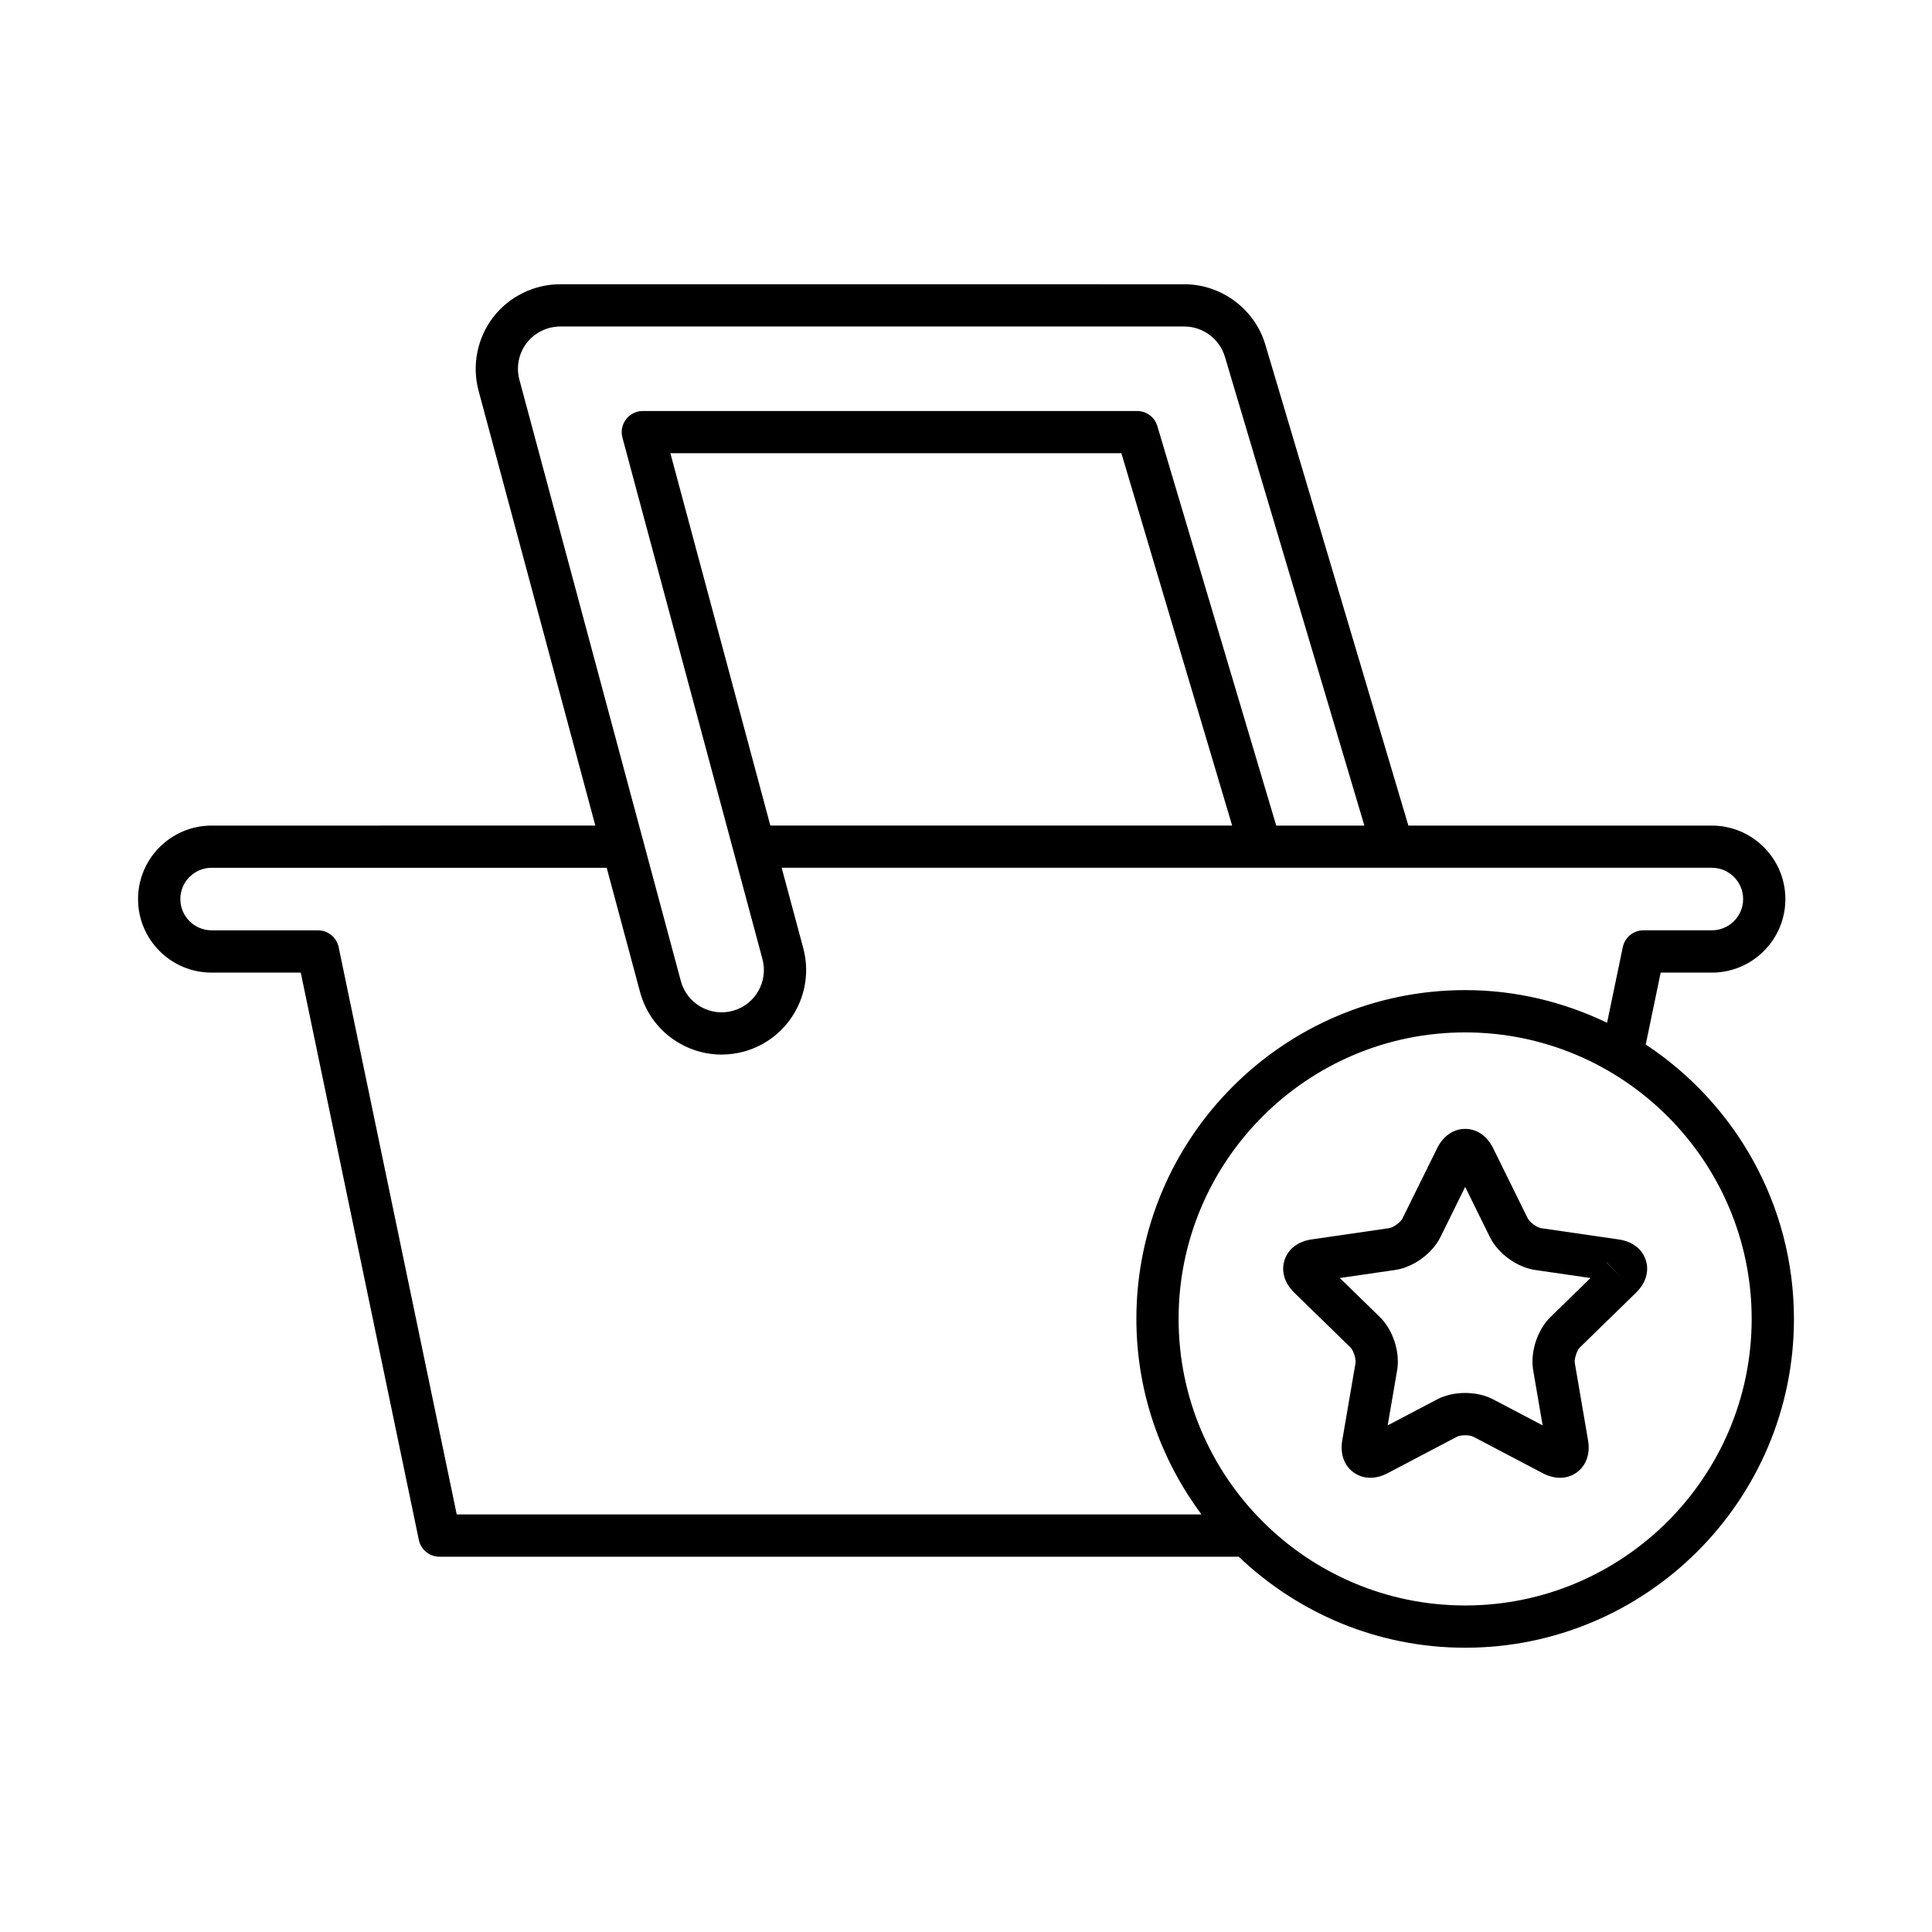
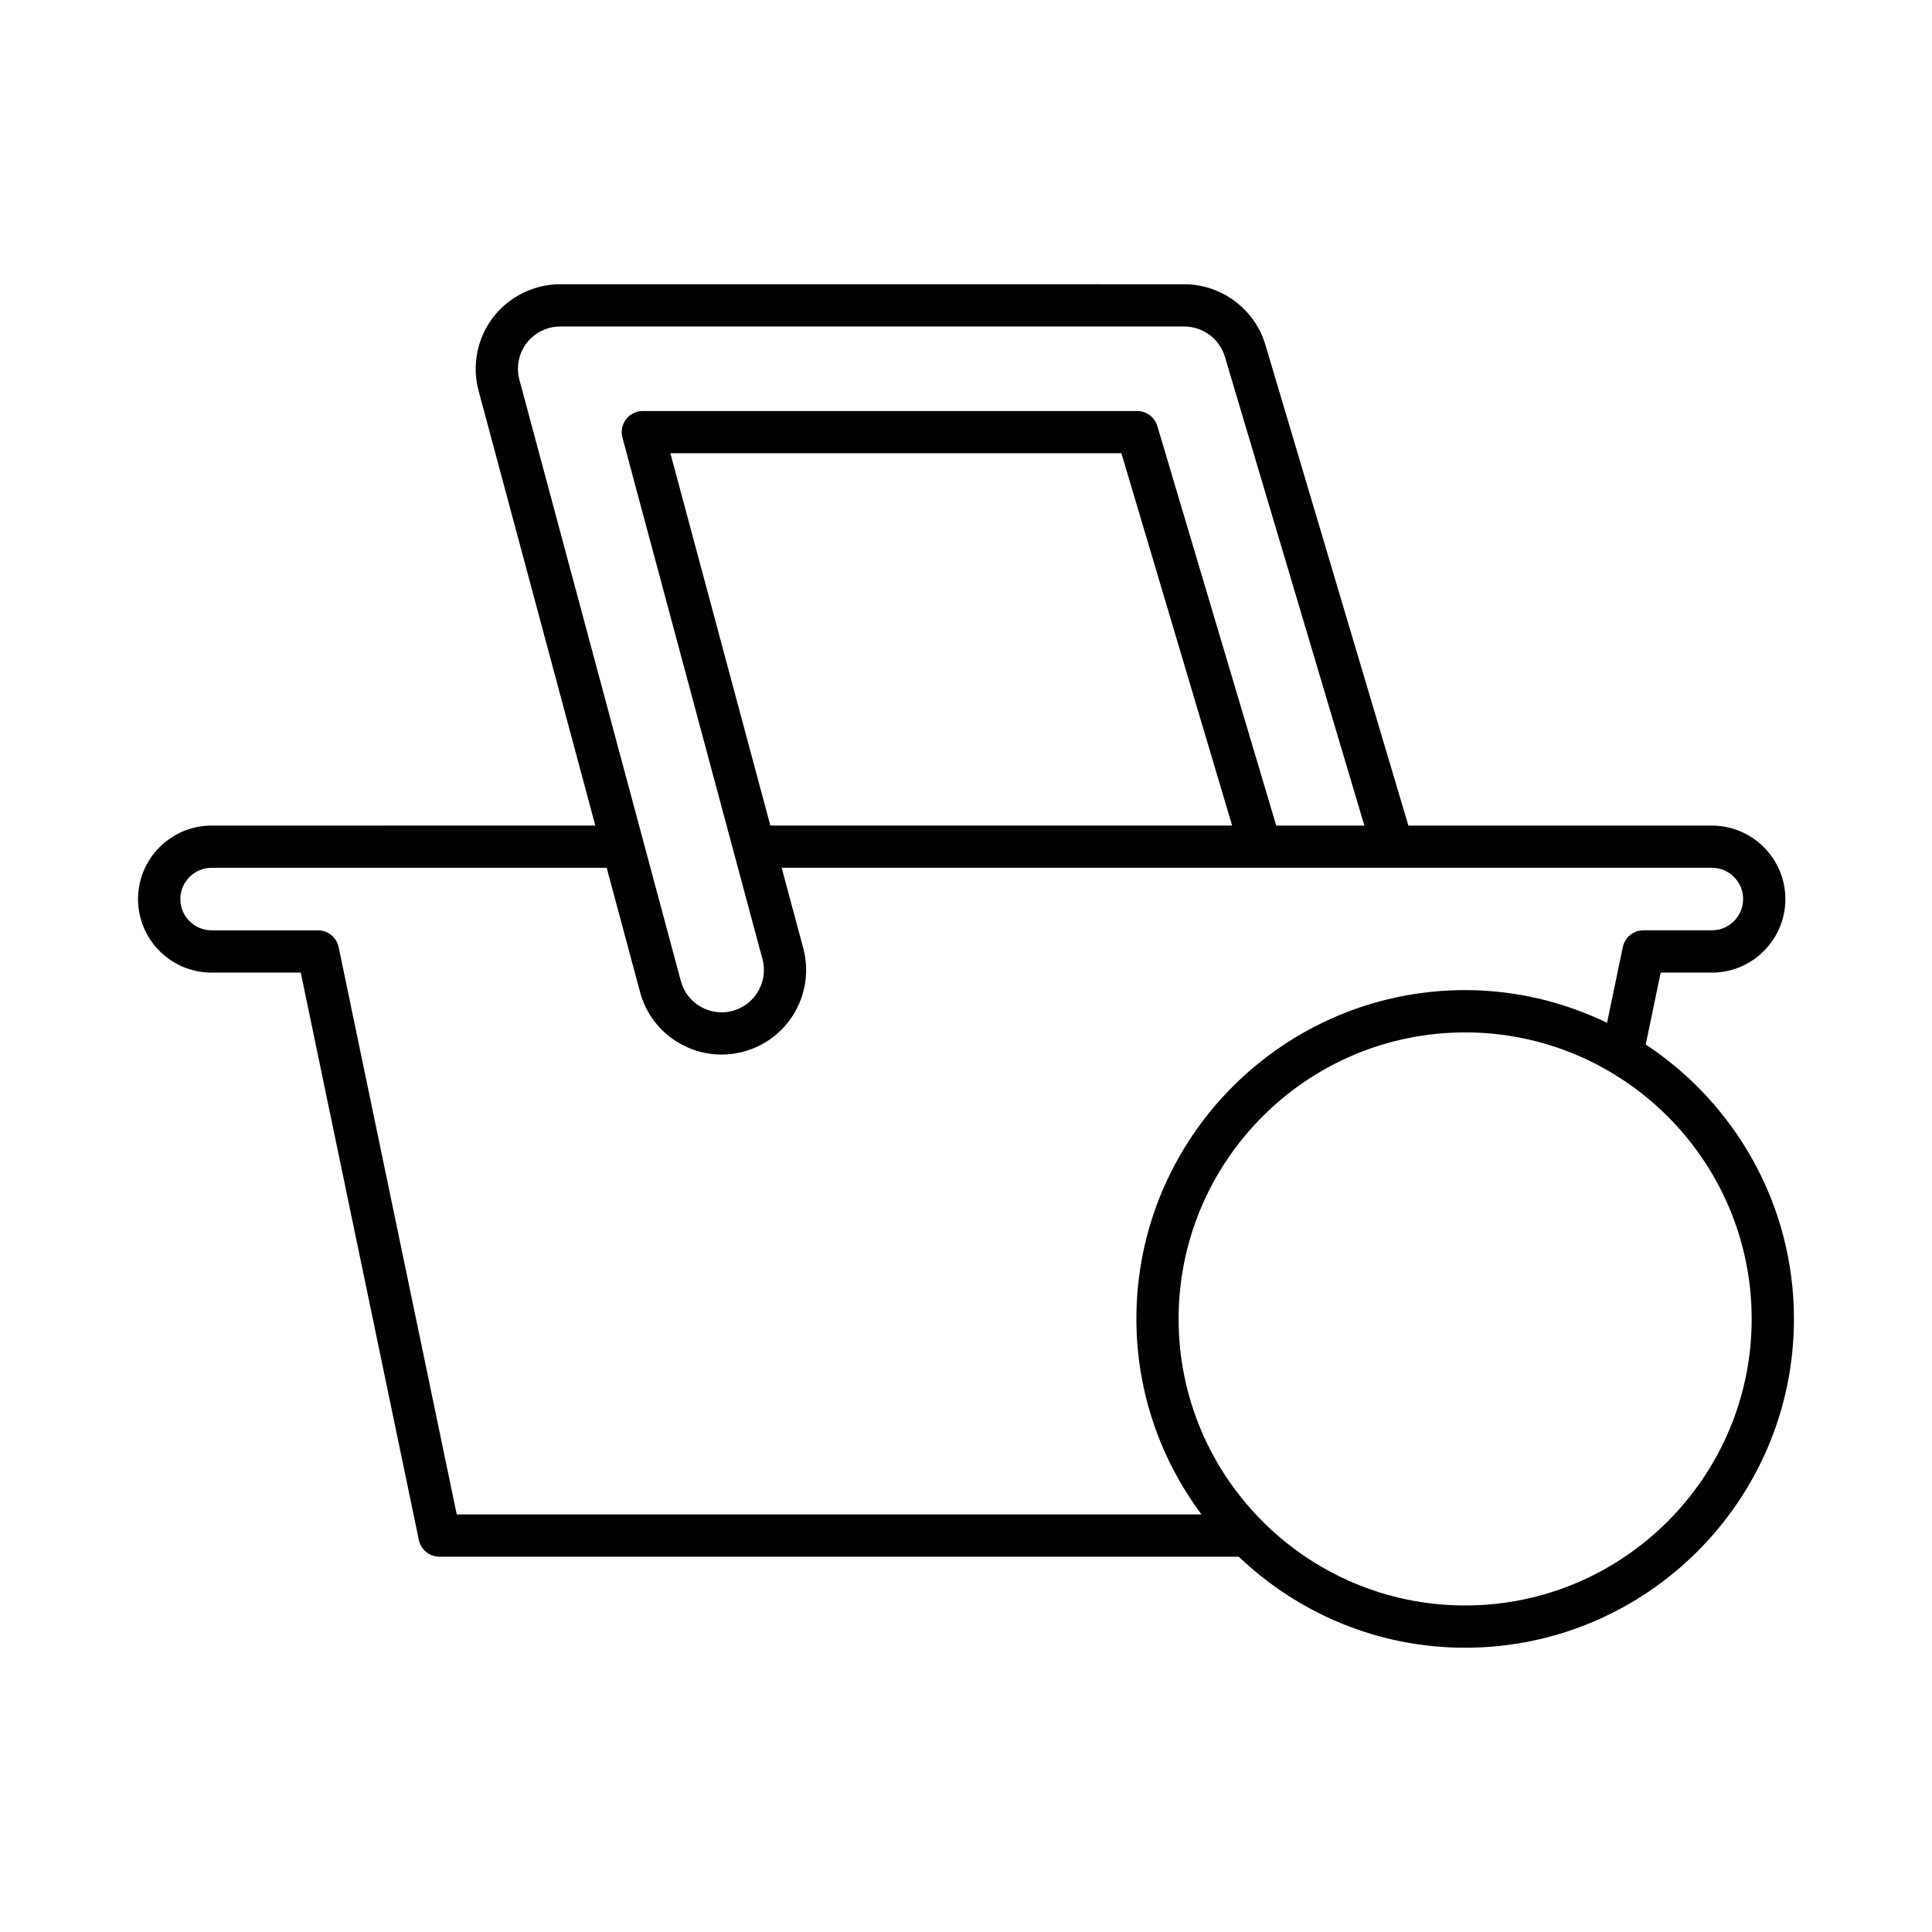
<svg xmlns="http://www.w3.org/2000/svg" fill="#000000" width="800px" height="800px" version="1.1" viewBox="144 144 512 512">
  <g>
    <path d="m200.07 401.75h23.633l31.293 150.34c0.543 2.598 2.832 4.457 5.484 4.457h211.8c15.641 14.902 36.746 24.117 60.004 24.117 48.043 0 87.129-39.086 87.129-87.129 0-30.371-15.645-57.133-39.277-72.73l3.961-19.051h13.562c10.742 0 19.484-8.738 19.484-19.48 0-10.742-8.742-19.484-19.484-19.484h-80.422l-37.906-127.45c-2.801-9.426-11.629-16.008-21.461-16.008l-165.42-0.004c-6.914 0-13.559 3.273-17.773 8.766-4.211 5.492-5.648 12.758-3.856 19.43l30.945 115.26-101.7 0.004c-10.742 0-19.484 8.742-19.484 19.484 0 10.742 8.742 19.48 19.484 19.48zm408.14 91.781c0 41.871-34.062 75.934-75.934 75.934s-75.934-34.062-75.934-75.934 34.062-75.934 75.934-75.934c41.871 0.004 75.934 34.066 75.934 75.934zm-326.57-248.91c-0.898-3.336-0.176-6.969 1.926-9.711 2.109-2.746 5.434-4.383 8.891-4.383h165.42c4.914 0 9.324 3.289 10.73 8.004l36.965 124.26h-23.359l-31.504-105.87c-0.707-2.375-2.887-4-5.363-4h-130.99c-1.738 0-3.383 0.809-4.445 2.191-1.055 1.379-1.414 3.176-0.961 4.856l37.109 138.21c1.602 5.961-1.945 12.113-7.91 13.715-2.871 0.777-5.898 0.379-8.496-1.113-2.594-1.492-4.445-3.906-5.223-6.797zm188.89 118.16h-122.38l-26.492-98.672h119.52zm-270.46 11.195h104.71l8.836 32.906c1.551 5.777 5.258 10.605 10.445 13.594 3.449 1.988 7.269 3 11.148 3 1.945 0 3.91-0.258 5.844-0.777 11.922-3.203 19.02-15.508 15.816-27.434l-5.719-21.297h246.51c4.57 0 8.289 3.719 8.289 8.289 0 4.566-3.719 8.285-8.289 8.285h-18.117c-2.652 0-4.941 1.863-5.484 4.457l-4.172 20.047c-11.402-5.488-24.125-8.656-37.605-8.656-48.043 0-87.129 39.086-87.129 87.129 0 19.418 6.465 37.312 17.246 51.816l-197.36 0.008-31.293-150.34c-0.543-2.598-2.832-4.457-5.484-4.457h-28.184c-4.57 0-8.289-3.719-8.289-8.285 0.004-4.57 3.719-8.289 8.289-8.289z" />
-     <path d="m524.86 448.29-9.191 18.613c-0.496 1.016-2.422 2.41-3.543 2.574l-20.539 2.981c-3.598 0.523-6.211 2.516-7.172 5.473-0.957 2.953-0.016 6.106 2.582 8.645l14.871 14.488c0.809 0.789 1.547 3.055 1.355 4.172l-3.508 20.457c-0.613 3.582 0.477 6.684 2.992 8.508 2.508 1.828 5.801 1.898 9.016 0.215l18.367-9.656c1.008-0.531 3.391-0.531 4.383 0l18.367 9.656c1.543 0.809 3.098 1.215 4.582 1.215 1.613 0 3.133-0.477 4.445-1.43 2.508-1.828 3.598-4.934 2.981-8.508l-3.504-20.449c-0.191-1.125 0.547-3.387 1.355-4.176l14.863-14.488c2.598-2.535 3.543-5.68 2.582-8.637-0.957-2.957-3.57-4.953-7.168-5.477l-20.539-2.981c-1.121-0.16-3.051-1.562-3.555-2.578l-9.18-18.609c-1.605-3.258-4.309-5.129-7.418-5.129h-0.004c-3.109-0.008-5.809 1.859-7.422 5.121zm44.918 30.227 3.871 4.047-3.902-4.008c0.012-0.016 0.023-0.027 0.031-0.039zm-30.934-6.66c2.148 4.344 7.188 8.004 11.984 8.699l14.672 2.133-10.621 10.355c-3.465 3.383-5.391 9.305-4.57 14.082l2.504 14.617-13.125-6.902c-2.148-1.125-4.777-1.691-7.406-1.691s-5.258 0.566-7.406 1.691l-13.125 6.898 2.508-14.617c0.82-4.781-1.109-10.703-4.574-14.082l-10.621-10.352 14.684-2.133c4.793-0.699 9.836-4.363 11.973-8.707l6.566-13.301z" />
  </g>
</svg>